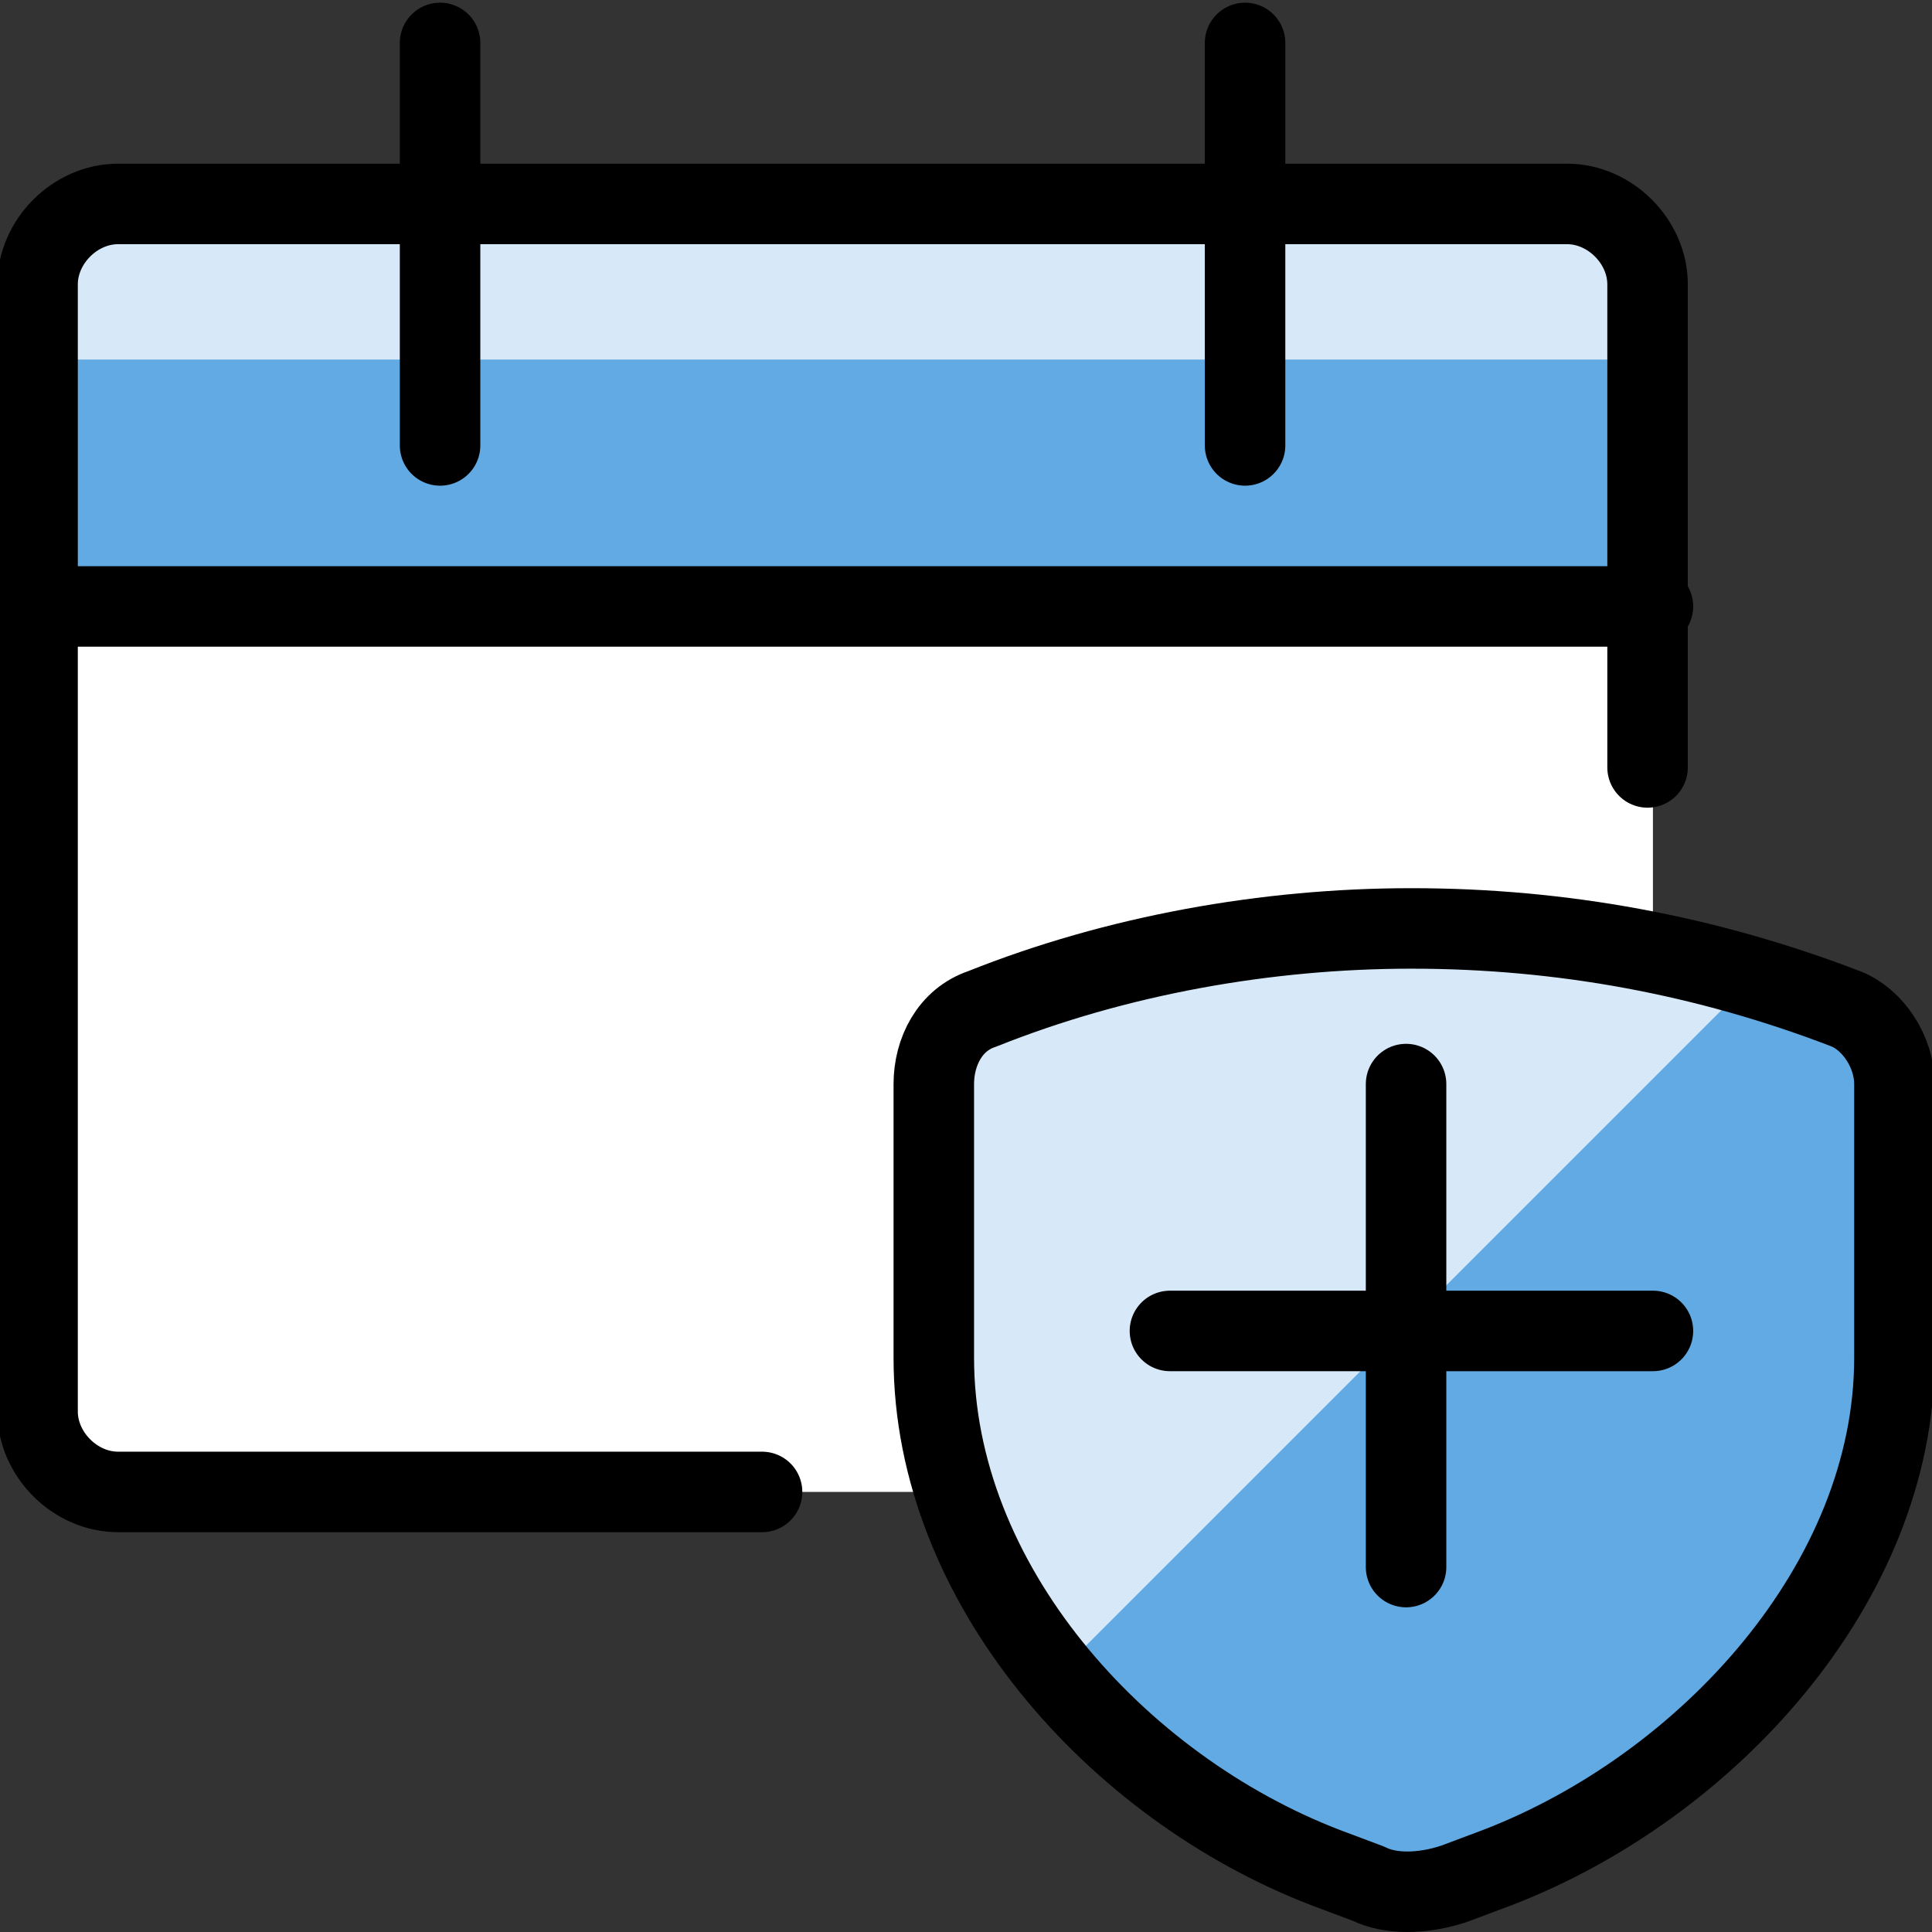
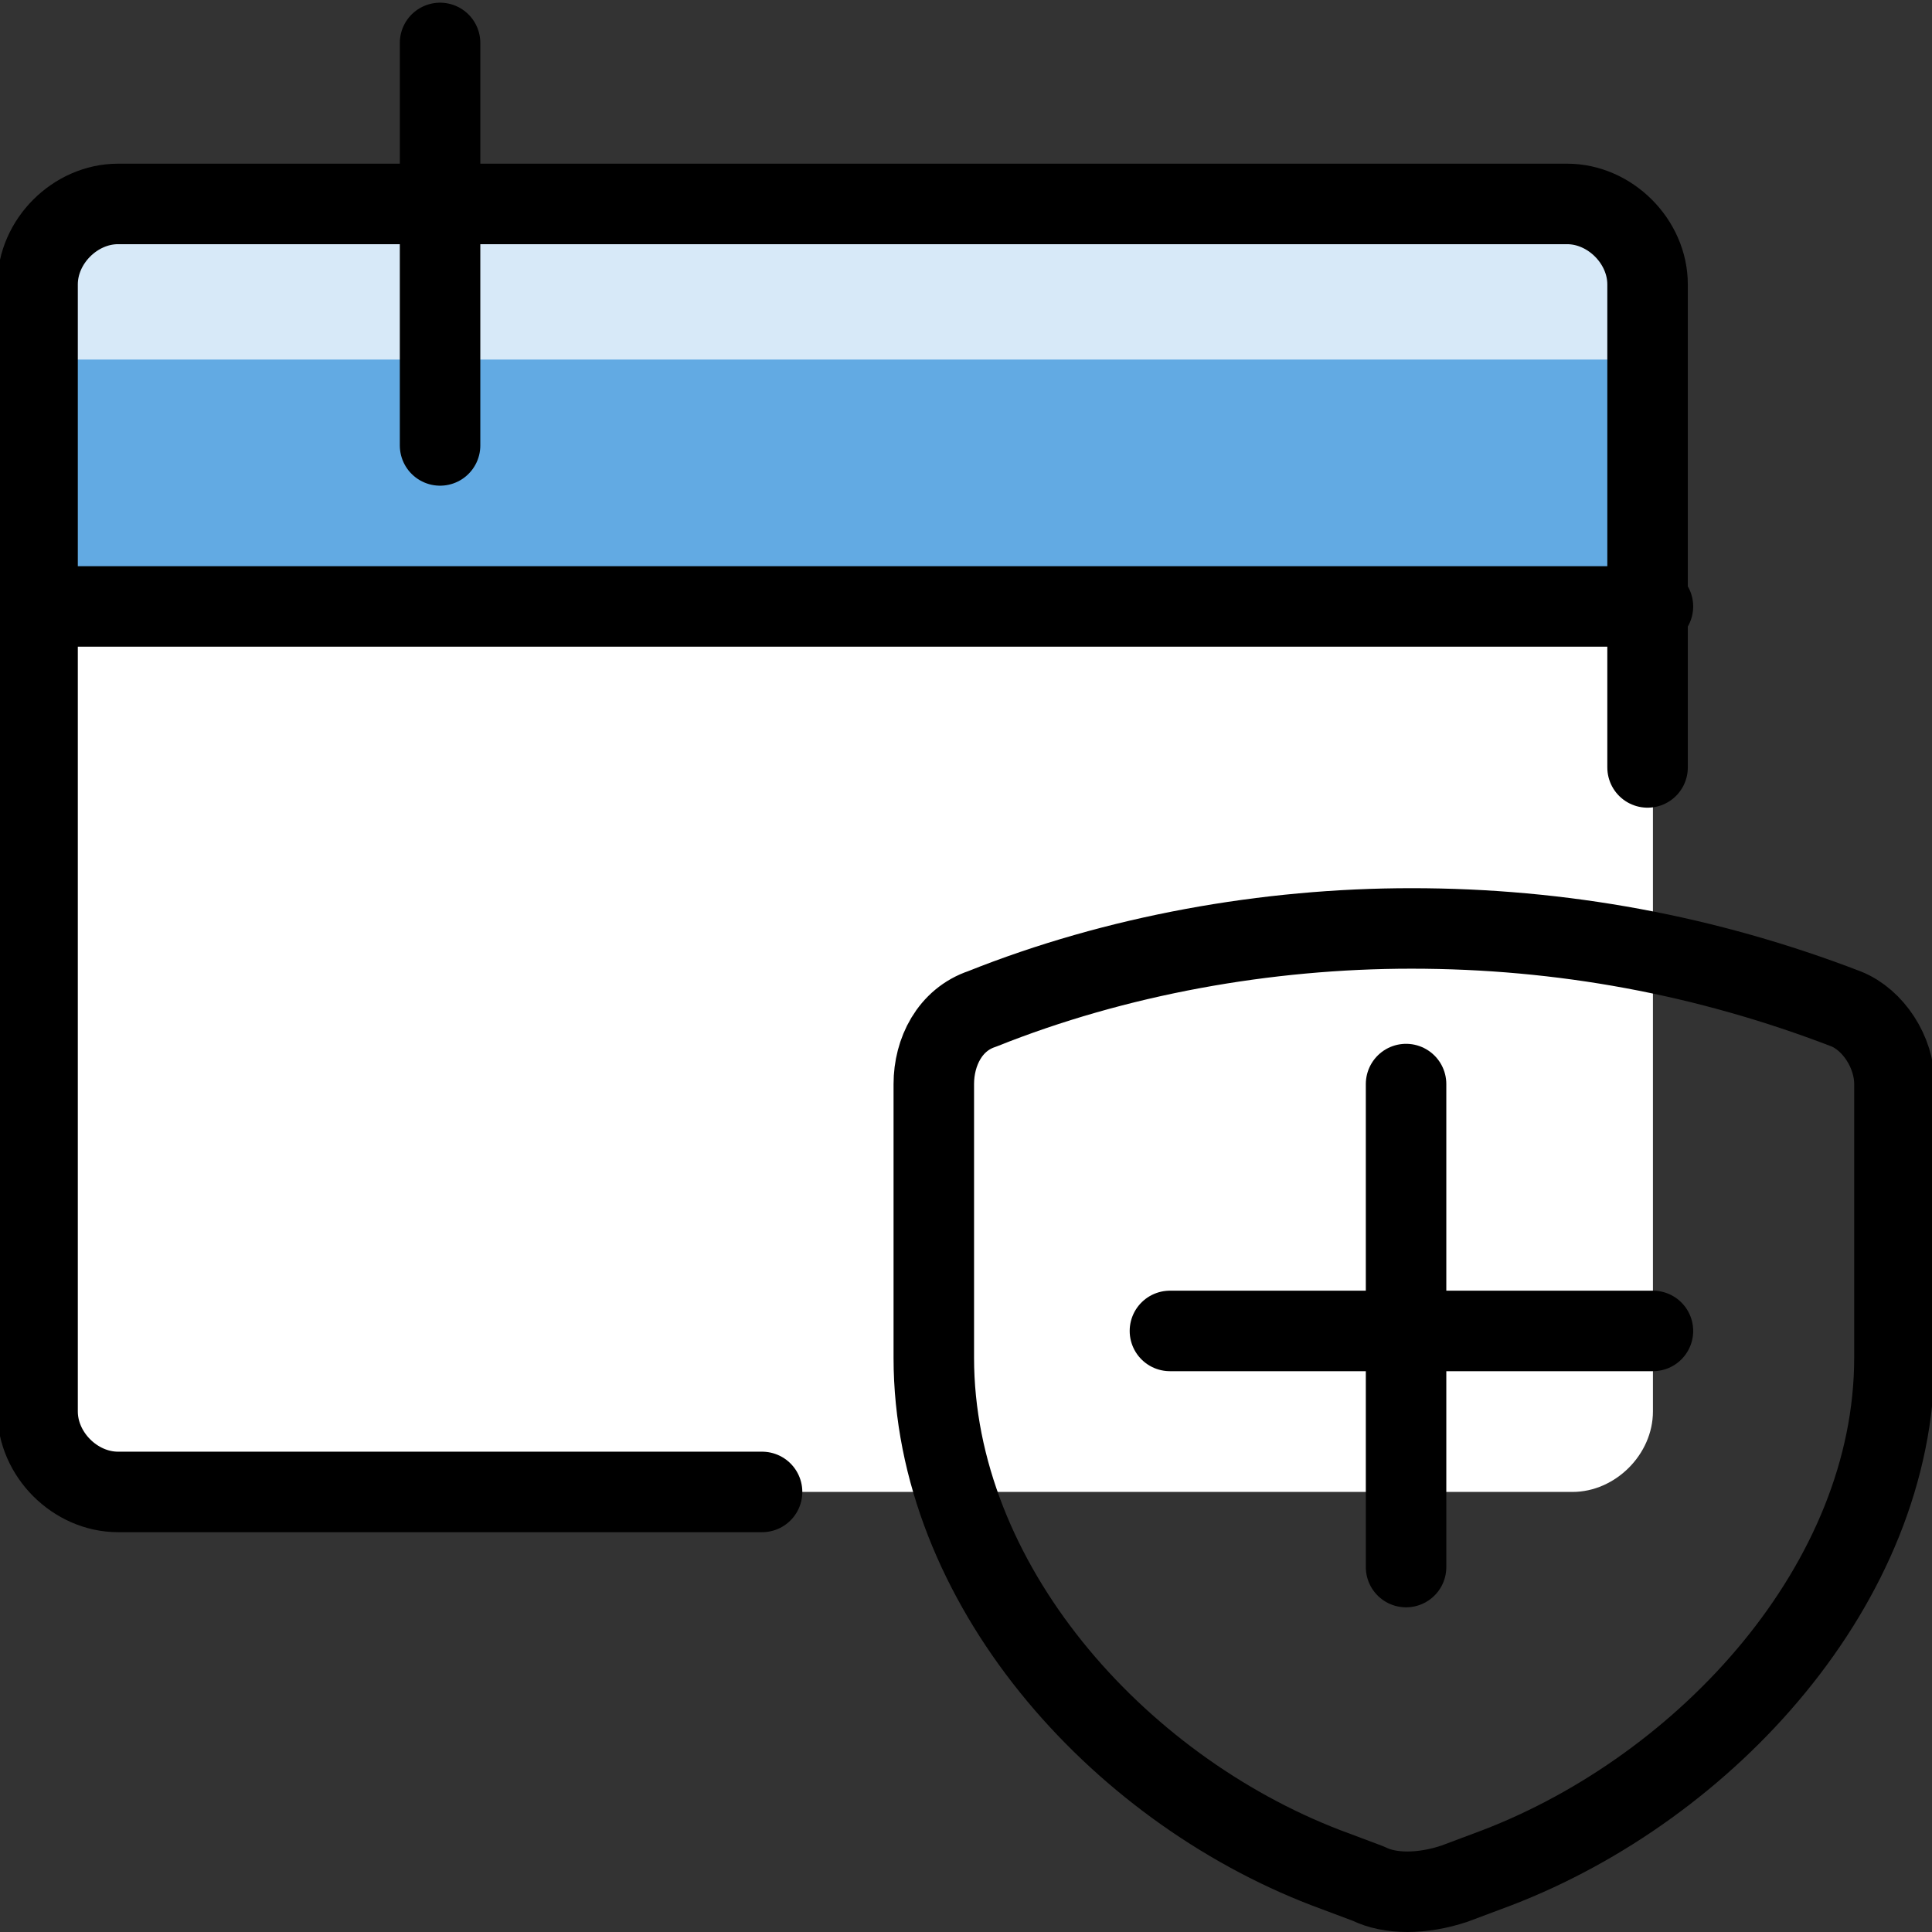
<svg xmlns="http://www.w3.org/2000/svg" id="Layer_1" x="0px" y="0px" viewBox="0 0 36 36" style="enable-background:new 0 0 36 36;" xml:space="preserve">
  <rect x="0" y="0" width="36" height="36" fill="#333333" stroke="none" />
  <style type="text/css">	.st0{fill:#62AAE3;}	.st1{fill:#D7E9F8;}	.st2{fill:#FFFFFF;}	.st3{fill:none;stroke:#000000;stroke-width:1.5;stroke-linecap:round;stroke-linejoin:round;stroke-miterlimit:6;}</style>
  <path class="st0" d="M30.8,11.3v-6c0-0.8-0.7-1.5-1.5-1.5h-27c-0.8,0-1.5,0.7-1.5,1.5v6H30.8z" />
  <path class="st1" d="M30.8,6.8V5.2c0-0.8-0.7-1.5-1.5-1.5h-27c-0.8,0-1.5,0.7-1.5,1.5v1.5H30.8z" />
  <path class="st2" d="M0.8,11.3v15c0,0.8,0.7,1.5,1.5,1.5h27c0.8,0,1.5-0.7,1.5-1.5v-15L0.8,11.3z" />
  <path class="st3" d="M14.2,27.8h-12c-0.8,0-1.5-0.7-1.5-1.5v-21c0-0.8,0.7-1.5,1.5-1.5h27c0.8,0,1.5,0.7,1.5,1.5v9" />
  <path class="st3" d="M8.2,0.8v7.5" />
-   <path class="st3" d="M23.2,0.8v7.5" />
  <path class="st3" d="M0.8,11.3h30" />
-   <path class="st0" d="M27.1,35.1l0.8-0.3c3.9-1.5,7.4-5.3,7.4-9.5v-5.1c0-0.6-0.4-1.2-0.9-1.4c-2.6-1-5.3-1.5-8.1-1.5  c-2.7,0-5.5,0.5-8,1.5c-0.6,0.2-0.9,0.8-0.9,1.4v5.1c0,4.2,3.4,8,7.3,9.5l0.8,0.3C25.9,35.3,26.5,35.3,27.1,35.1L27.1,35.1z" />
-   <path class="st1" d="M26.2,17.2c-2.7,0-5.5,0.5-8,1.5c-0.6,0.2-0.9,0.8-0.9,1.4v5.1c0.1,2.2,0.9,4.4,2.4,6l13.1-13.1  C30.6,17.6,28.4,17.3,26.2,17.2z" />
  <path class="st3" d="M27.1,35.1l0.8-0.3c3.9-1.5,7.4-5.3,7.4-9.5v-5.1c0-0.6-0.4-1.2-0.9-1.4c-2.6-1-5.3-1.5-8.1-1.5  c-2.7,0-5.5,0.5-8,1.5c-0.6,0.2-0.9,0.8-0.9,1.4v5.1c0,4.2,3.4,8,7.3,9.5l0.8,0.3C25.9,35.3,26.5,35.3,27.1,35.1L27.1,35.1z" />
  <path class="st3" d="M26.2,20.2v9" />
  <path class="st3" d="M30.8,24.8h-9" />
</svg>